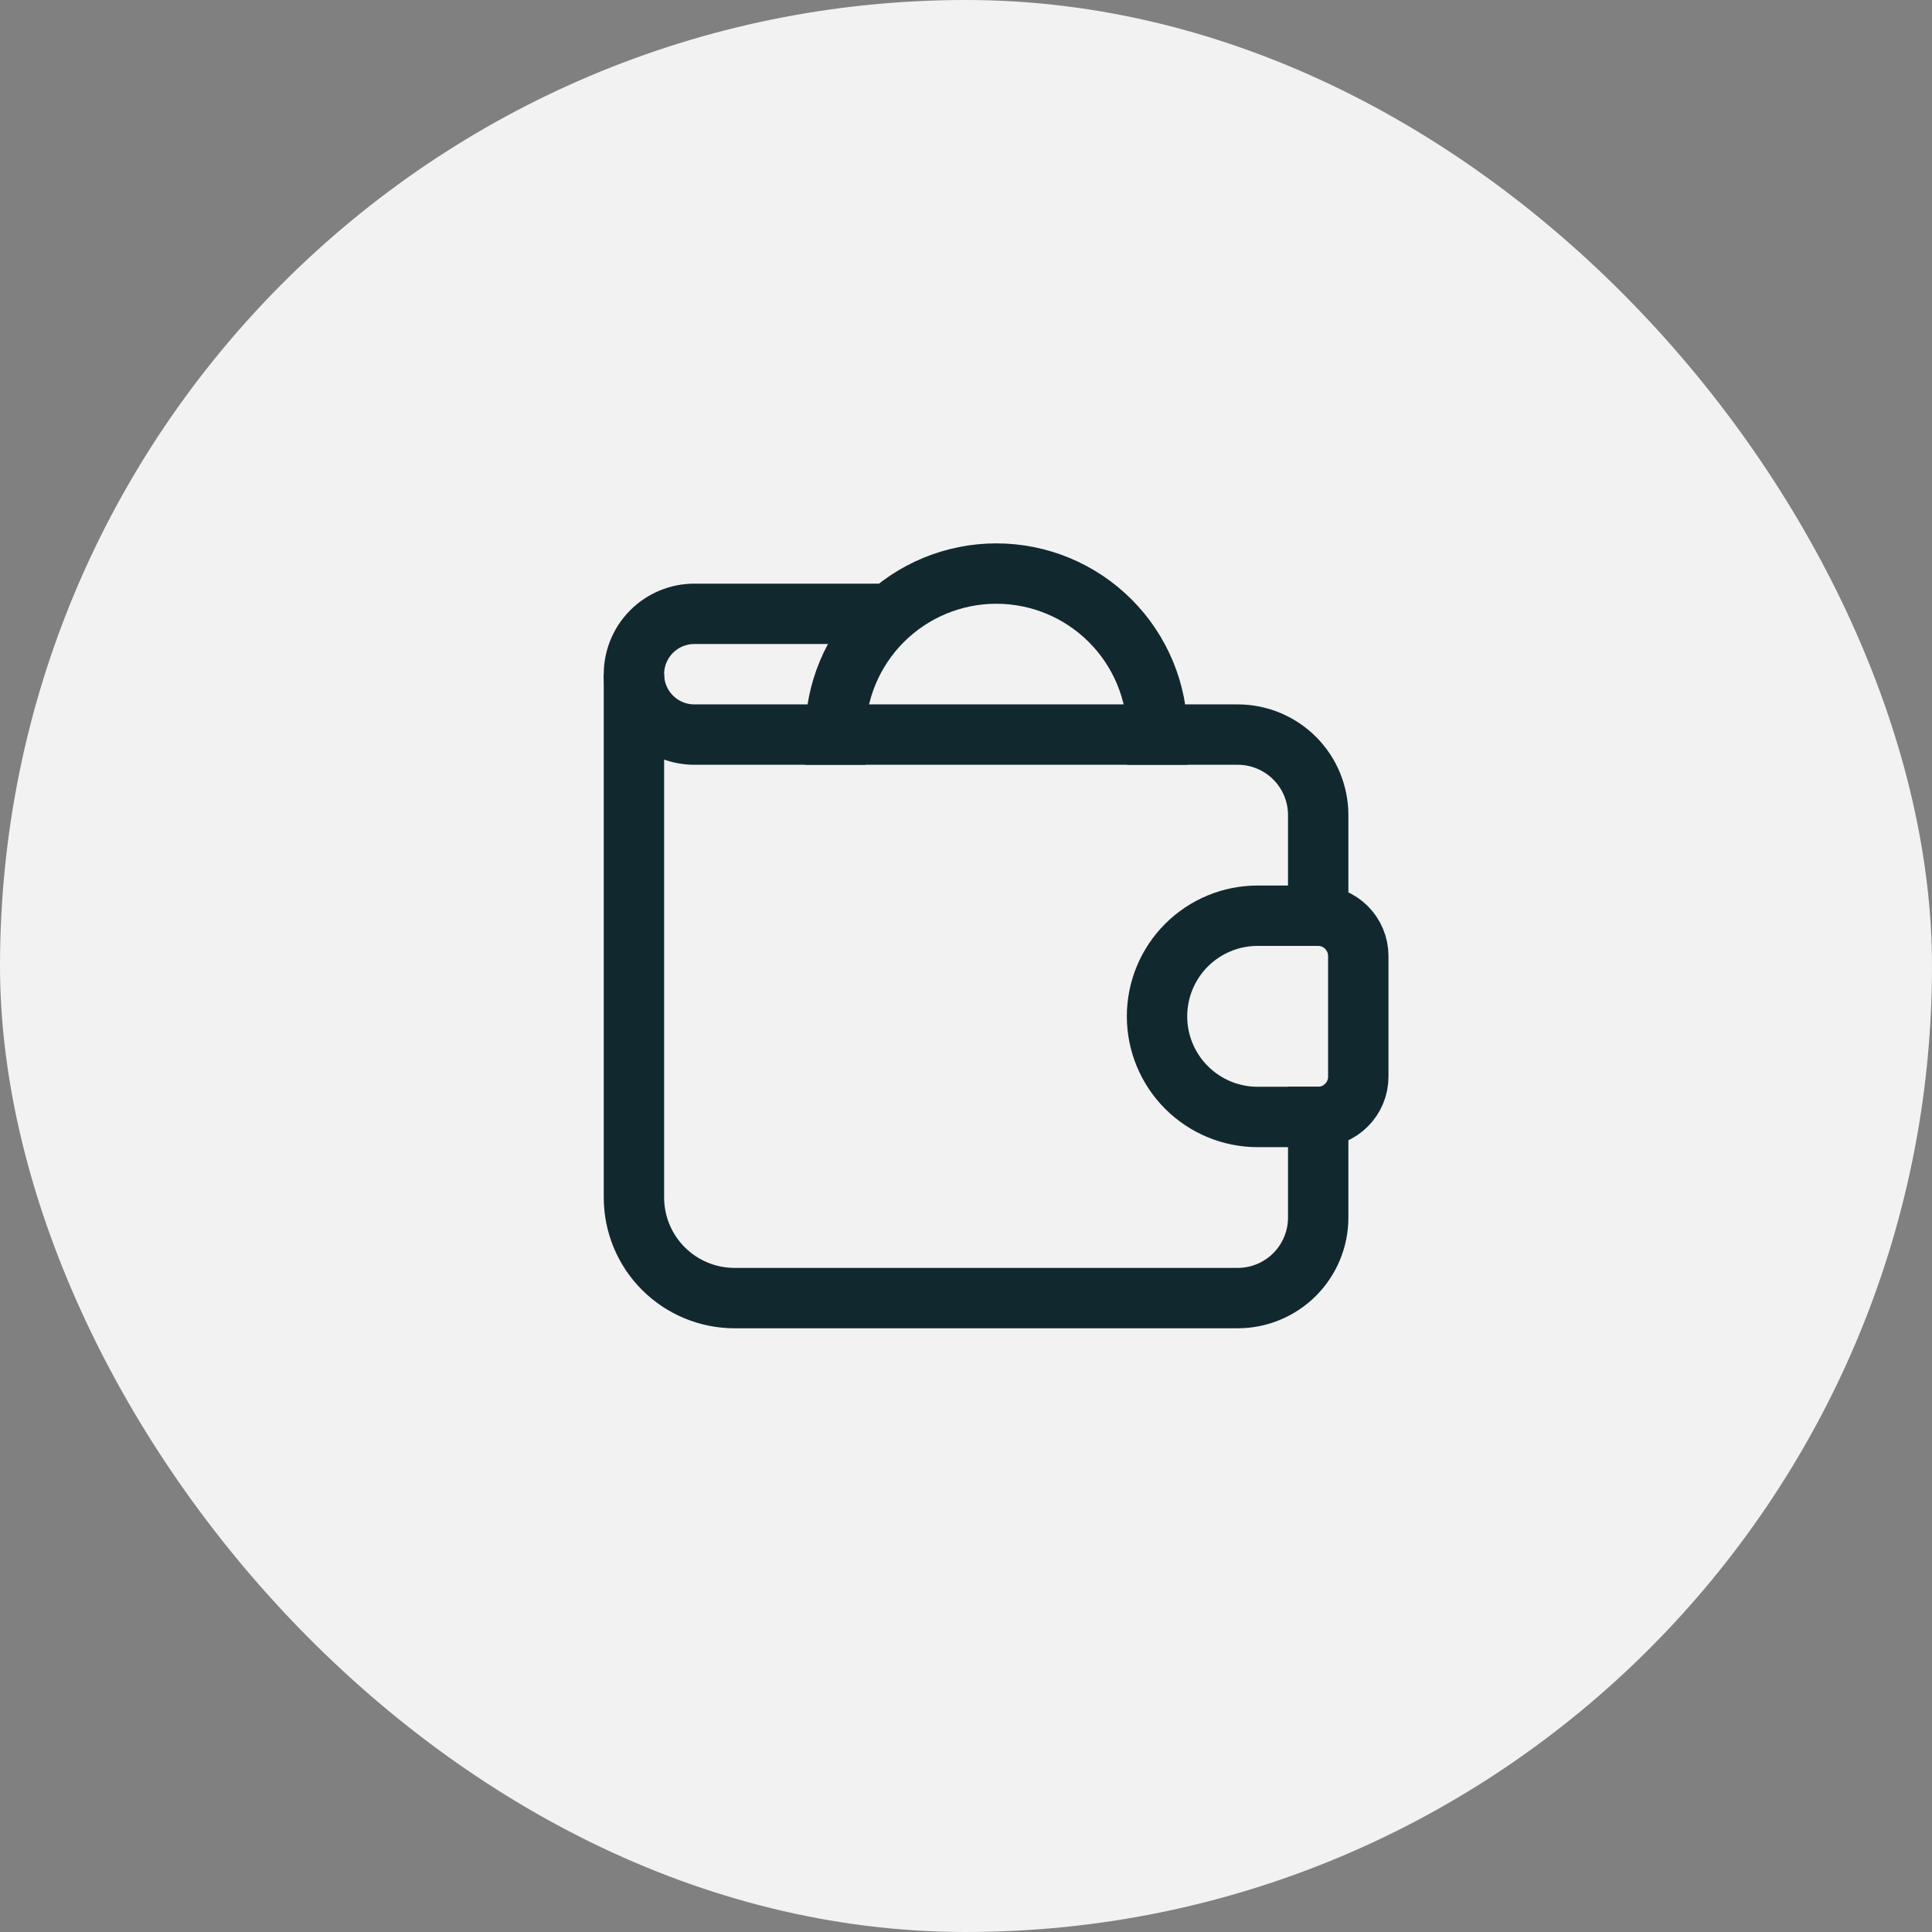
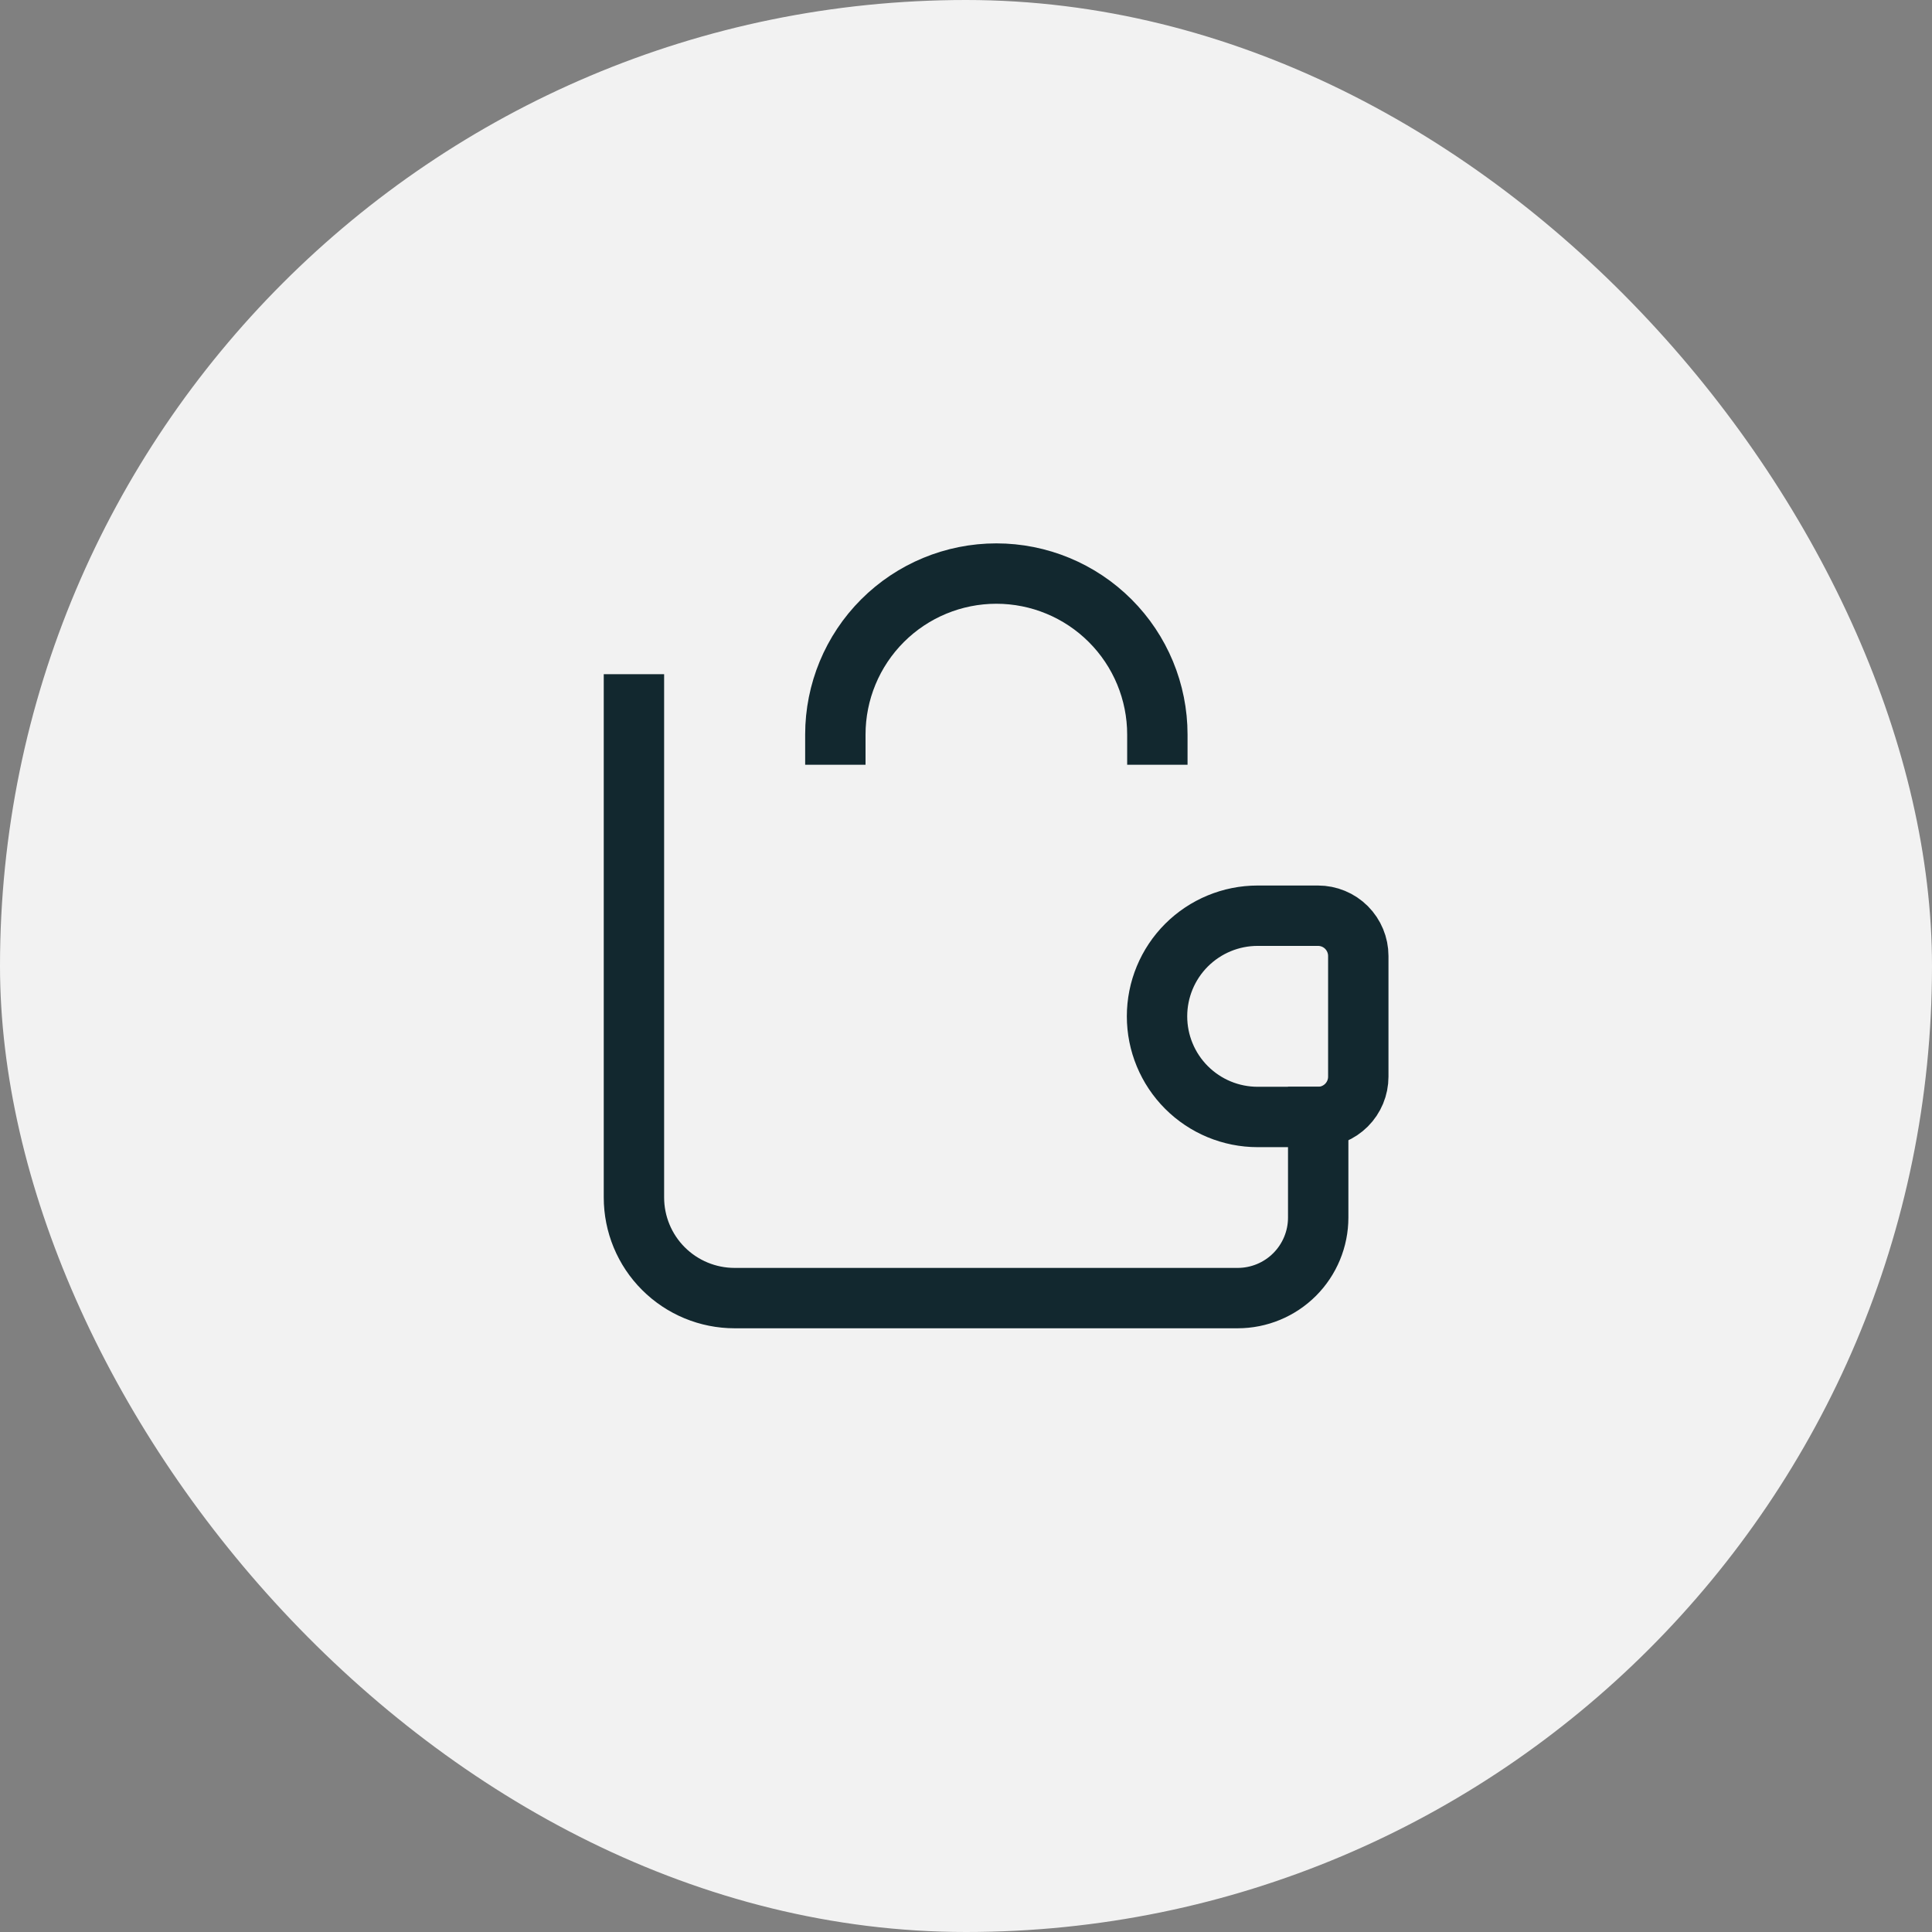
<svg xmlns="http://www.w3.org/2000/svg" width="64" height="64" viewBox="0 0 64 64" fill="none">
  <rect x="0" y="0" width="64" height="64" fill="#808080" stroke="none" />
  <rect width="64" height="64" rx="32" fill="#F2F2F2" />
  <path d="M44.667 37.001V36.001H42.667V37.001H43.667H44.667ZM43.667 37.001H42.667V40.334H43.667H44.667V37.001H43.667ZM43.667 40.334H42.667C42.667 40.776 42.491 41.2 42.178 41.513L42.886 42.22L43.593 42.927C44.28 42.239 44.667 41.306 44.667 40.334H43.667ZM42.886 42.22L42.178 41.513C41.866 41.825 41.442 42.001 41 42.001V43.001V44.001C41.972 44.001 42.905 43.614 43.593 42.927L42.886 42.22ZM41 43.001V42.001H24.333V43.001V44.001H41V43.001ZM24.333 43.001V42.001C23.715 42.001 23.121 41.755 22.683 41.317L21.976 42.024L21.269 42.731C22.082 43.544 23.184 44.001 24.333 44.001V43.001ZM21.976 42.024L22.683 41.317C22.246 40.88 22 40.286 22 39.667H21H20C20 40.817 20.456 41.919 21.269 42.731L21.976 42.024ZM21 39.667H22V22.334H21H20V39.667H21Z" fill="#12282F" />
  <path d="M41.661 30.334H43.661C44.015 30.334 44.354 30.474 44.604 30.724C44.854 30.975 44.995 31.314 44.995 31.667V35.667C44.995 36.021 44.854 36.36 44.604 36.61C44.354 36.86 44.015 37.001 43.661 37.001H41.661C40.777 37.001 39.93 36.65 39.304 36.024C38.679 35.399 38.328 34.551 38.328 33.667C38.328 32.783 38.679 31.935 39.304 31.31C39.93 30.685 40.777 30.334 41.661 30.334Z" stroke="#12282F" stroke-width="2" stroke-linecap="square" stroke-linejoin="round" />
-   <path d="M29.473 20.334H23C22.47 20.334 21.961 20.545 21.586 20.92C21.211 21.295 21 21.804 21 22.334C21 22.864 21.211 23.373 21.586 23.748C21.961 24.123 22.47 24.334 23 24.334H41C41.707 24.334 42.386 24.615 42.886 25.115C43.386 25.615 43.667 26.293 43.667 27.001V30.334" stroke="#12282F" stroke-width="2" stroke-linejoin="round" />
  <path d="M27.672 24.333C27.672 22.919 28.234 21.562 29.234 20.562C30.234 19.562 31.591 19 33.005 19C34.42 19 35.776 19.562 36.776 20.562C37.777 21.562 38.339 22.919 38.339 24.333" stroke="#12282F" stroke-width="2" stroke-linecap="square" stroke-linejoin="round" />
</svg>